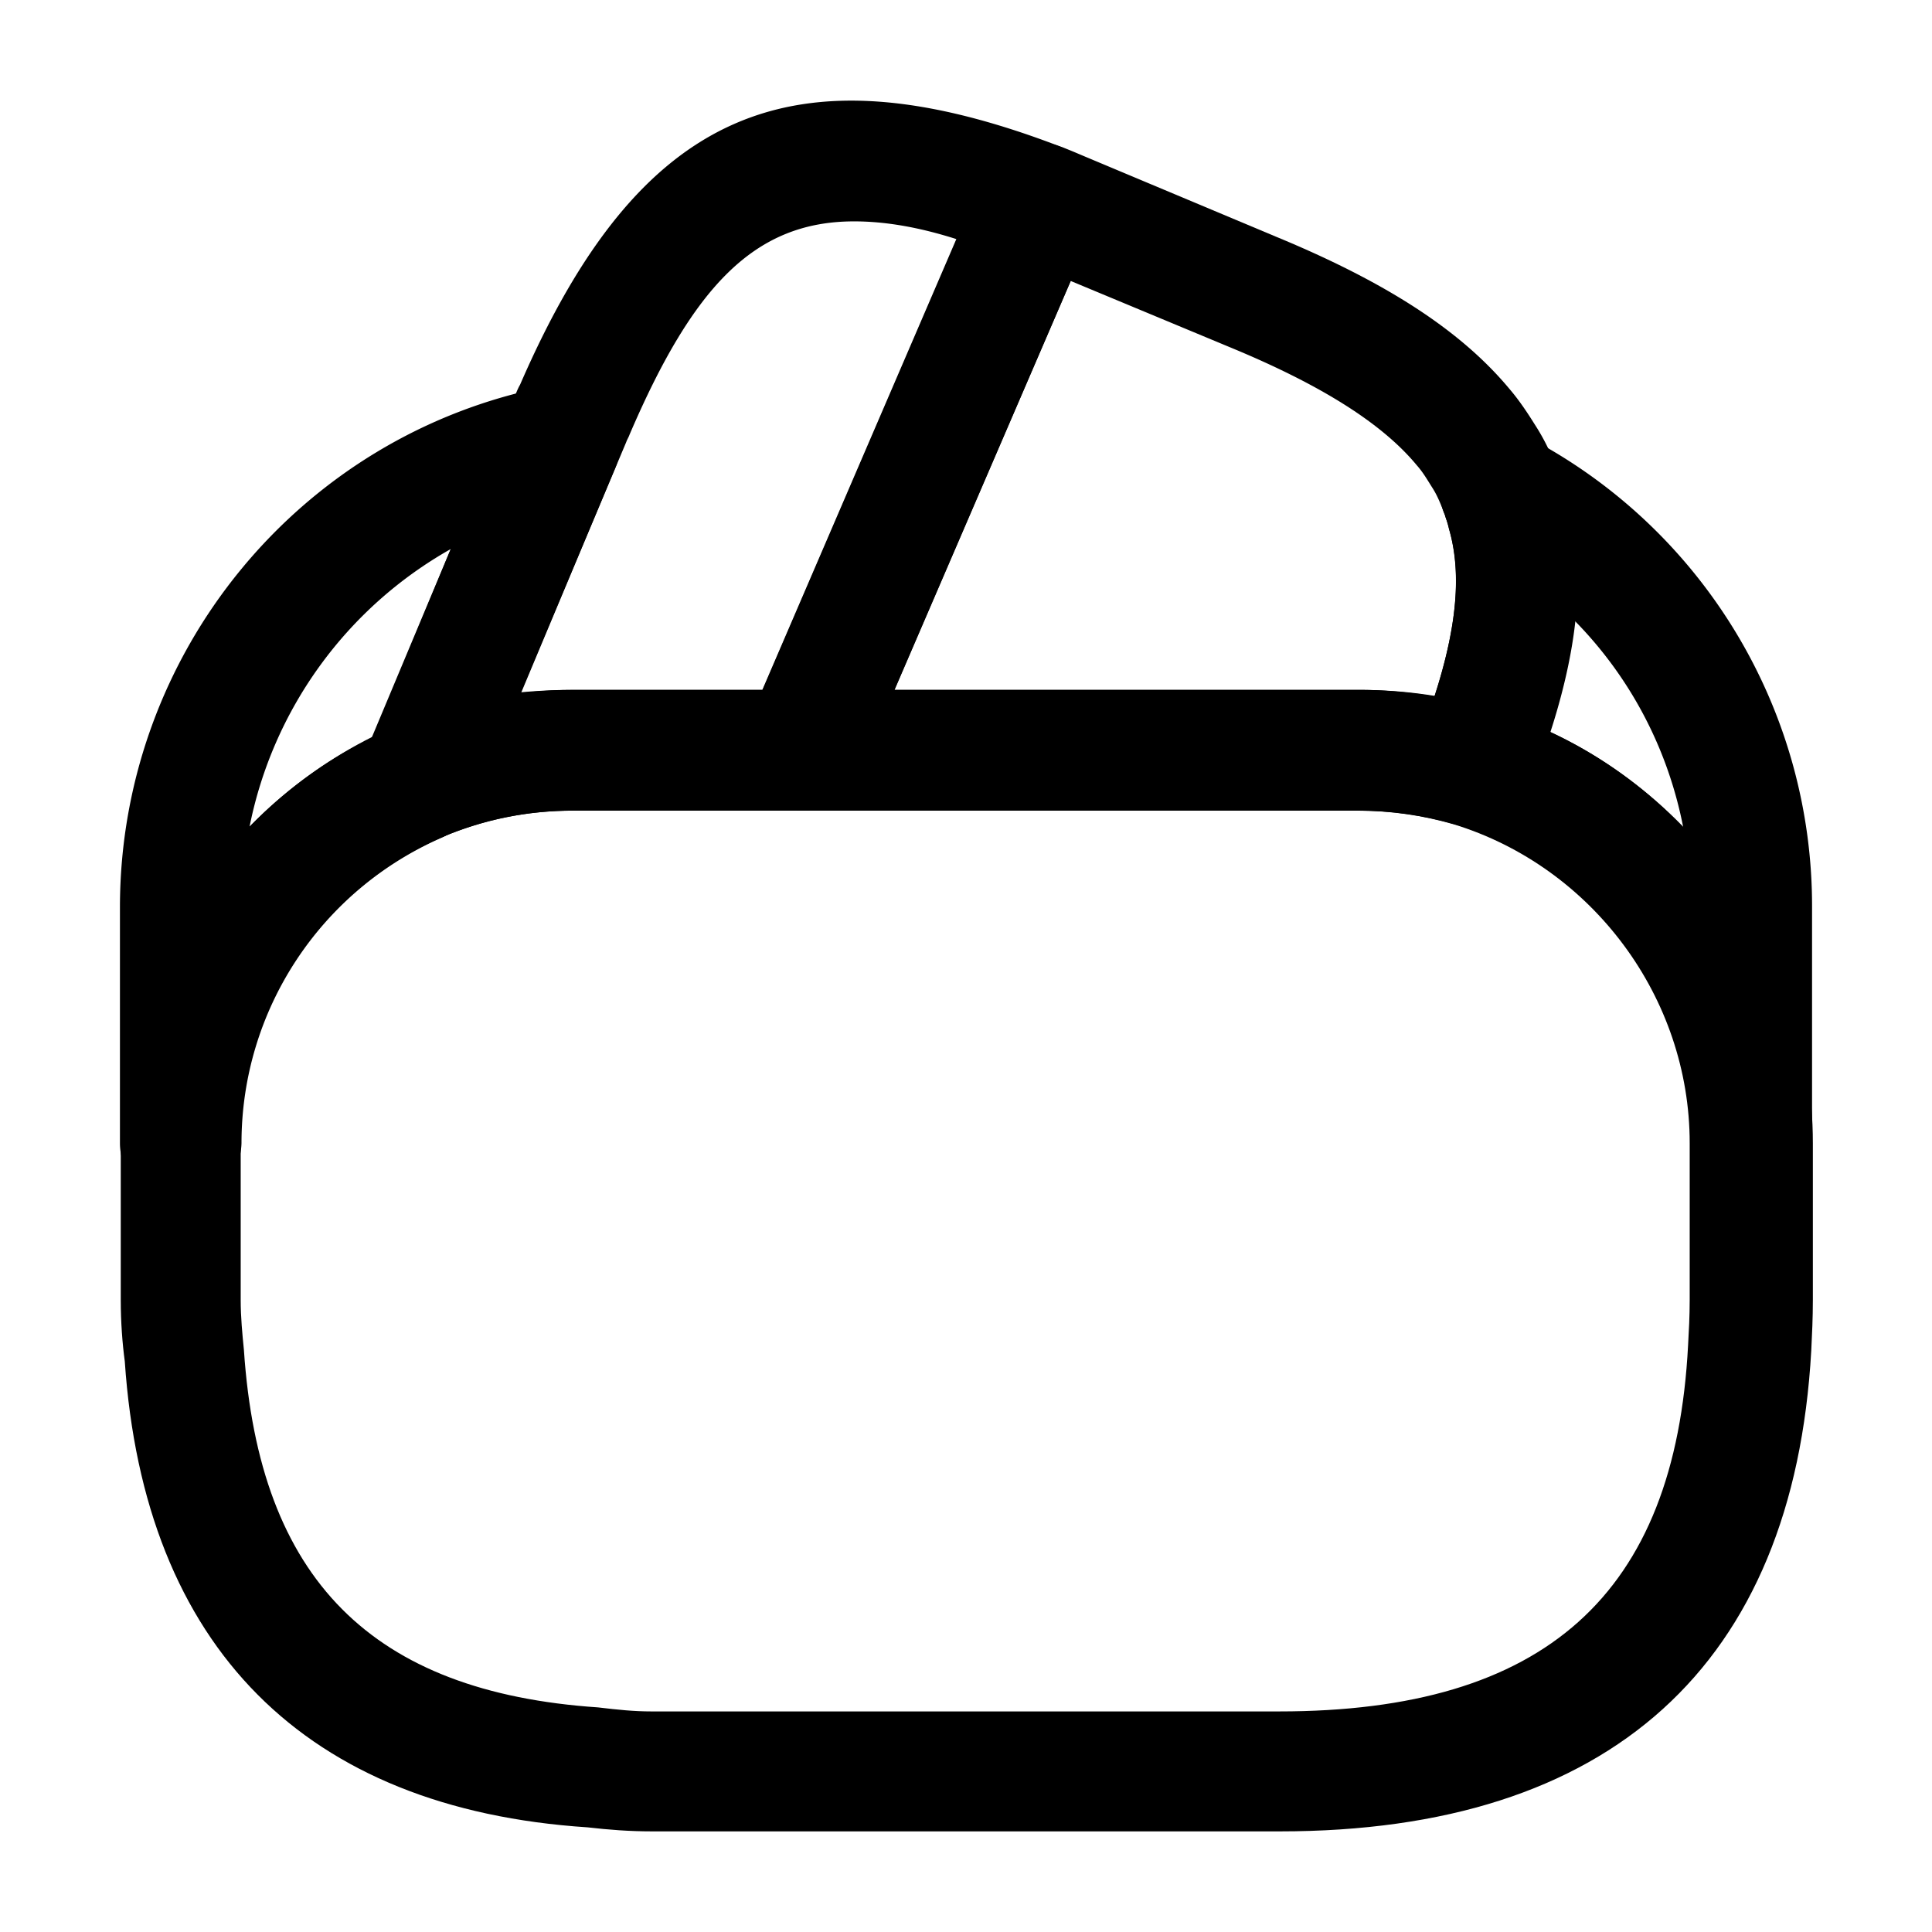
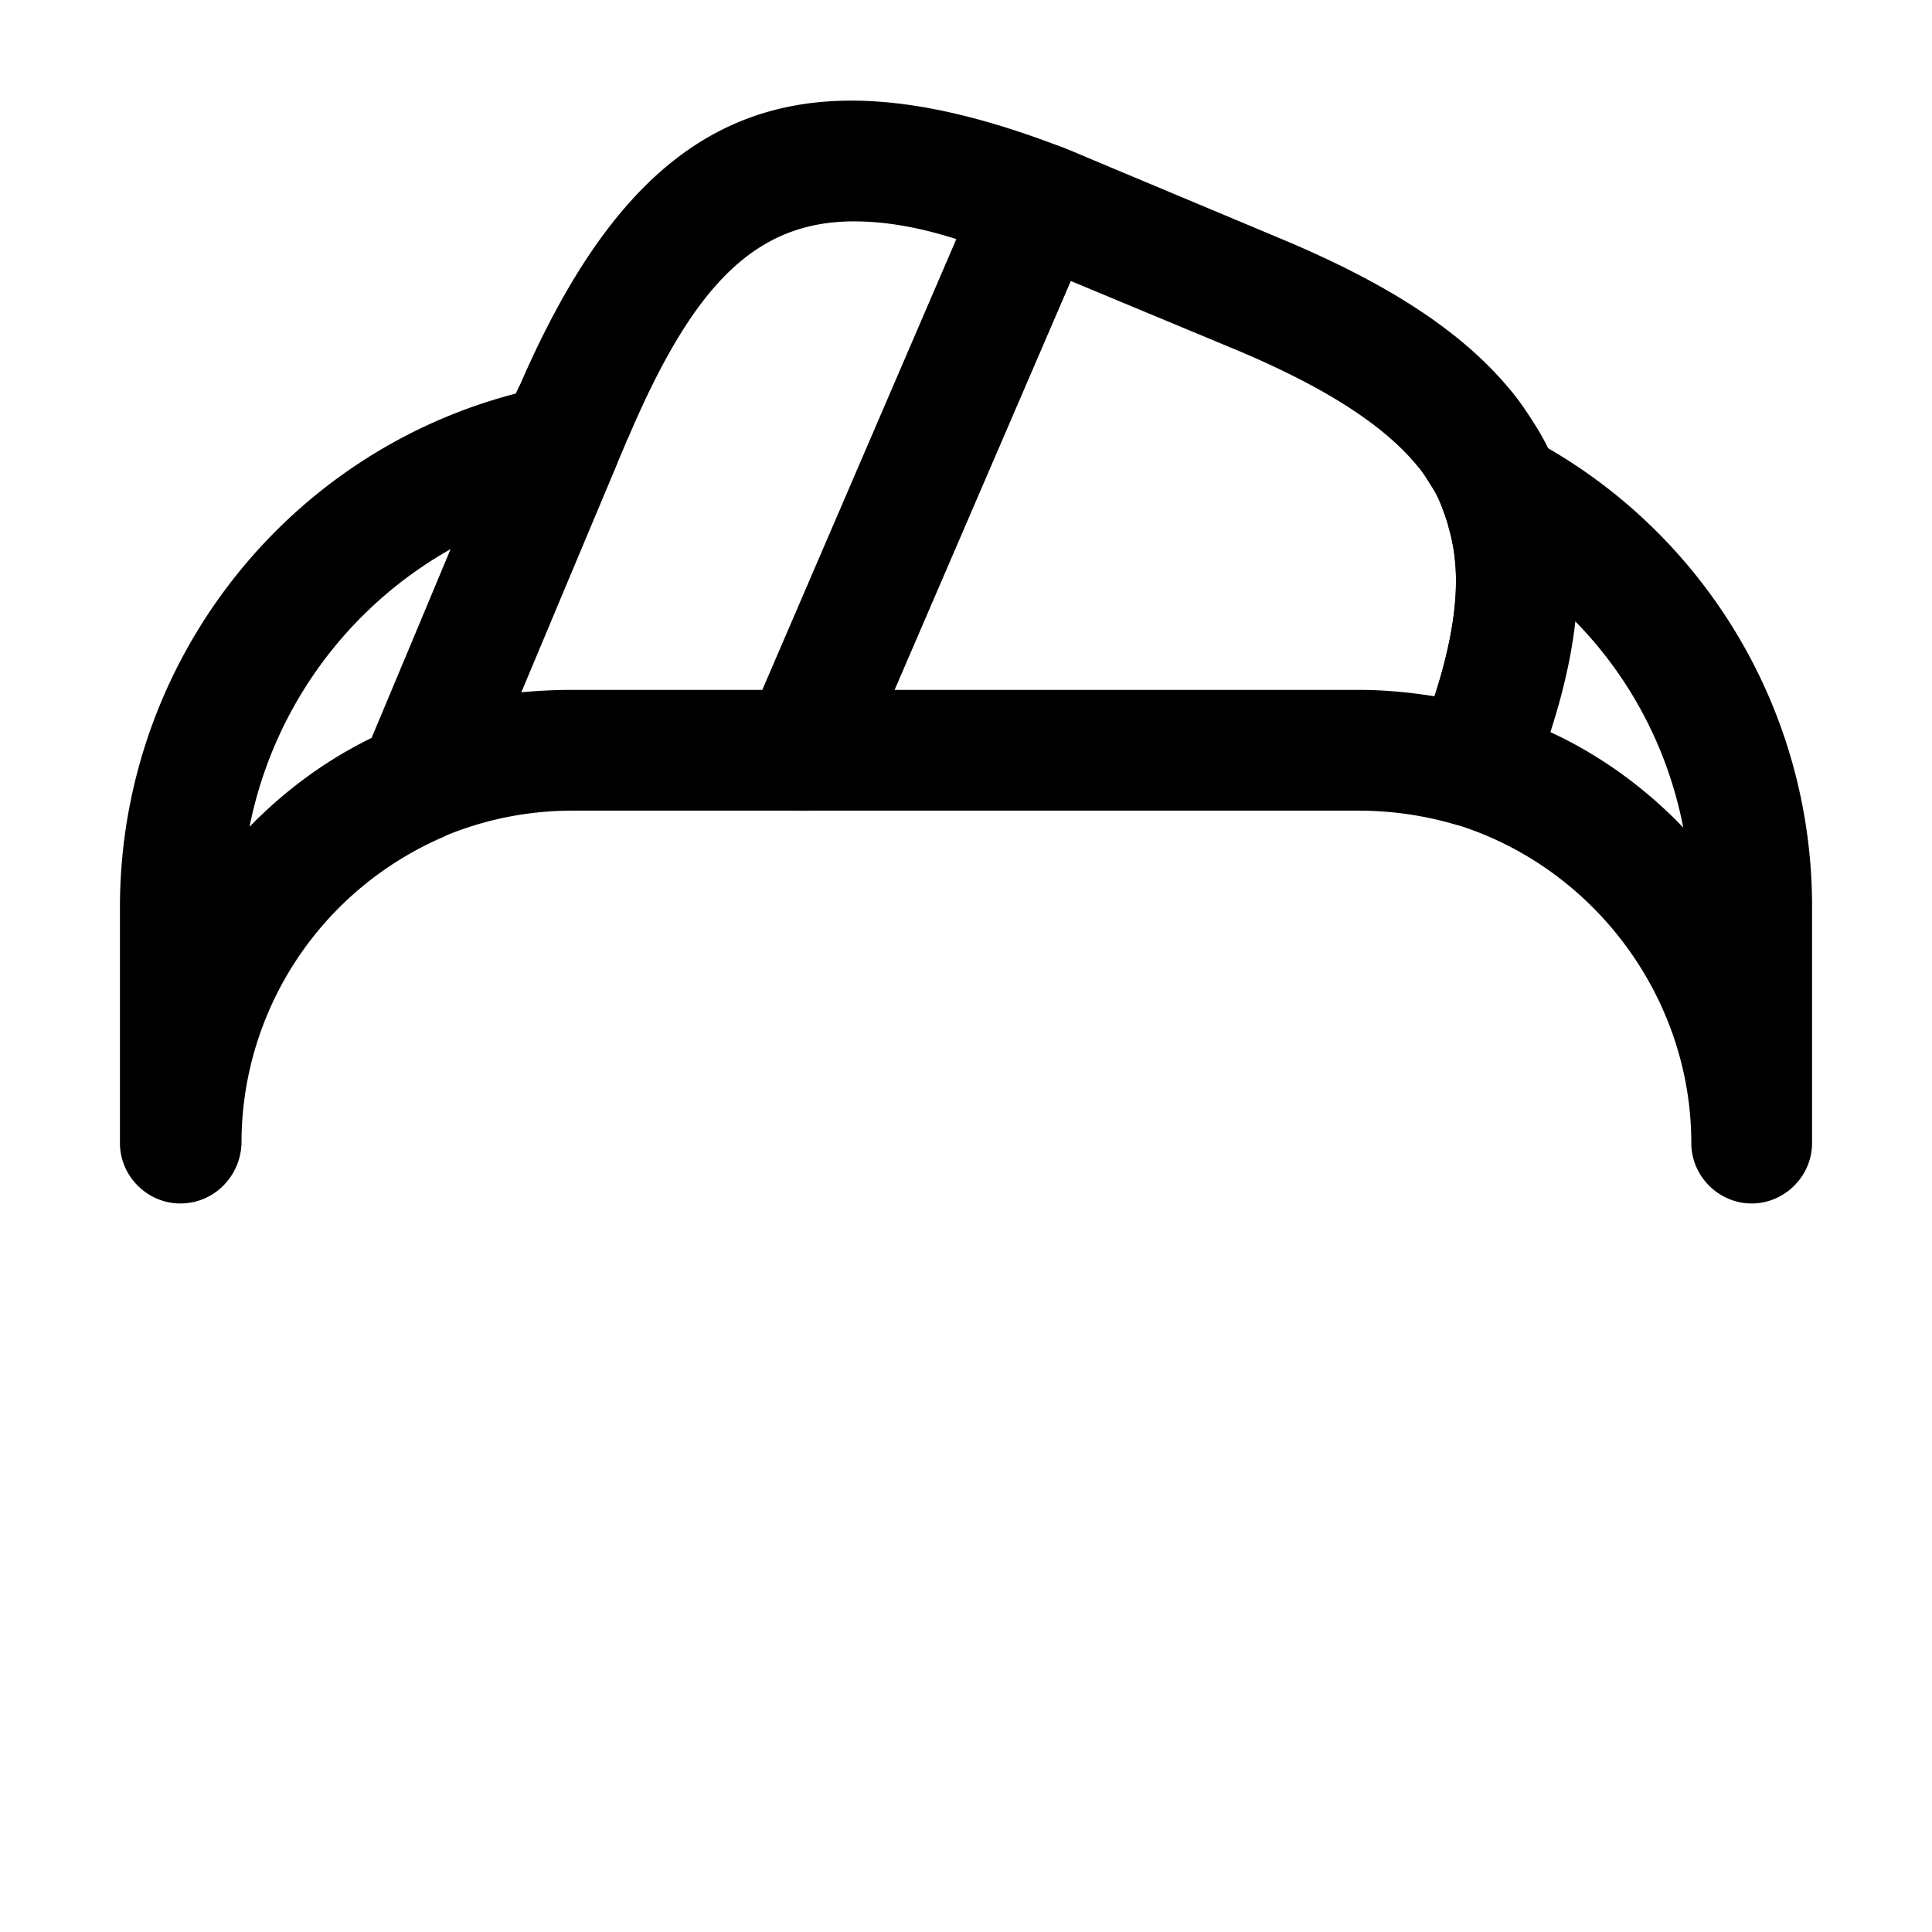
<svg xmlns="http://www.w3.org/2000/svg" viewBox="0 0 24 24" fill="currentColor" aria-hidden="true">
  <path d="M5.2 10.46c-.19 0-.39-.08-.53-.22a.757.757 0 01-.16-.82l1.86-4.44c.04-.09.06-.15.09-.2C7.94 1.37 9.83.54 13.17 1.82c.19.07.34.22.42.41.08.19.08.4 0 .59l-2.93 6.8c-.12.28-.39.45-.69.45H7.12c-.57 0-1.11.11-1.63.33-.09.04-.19.06-.29.06zm5.41-7.71c-1.24 0-2 .81-2.79 2.65-.01.03-.03.06-.04.09L6.47 8.6c.22-.02.43-.03.65-.03h2.35l2.41-5.6c-.47-.15-.89-.22-1.27-.22z" />
  <path d="M18.29 10.27c-.07 0-.15-.01-.22-.03-.38-.11-.78-.17-1.2-.17h-6.9c-.25 0-.49-.13-.63-.34a.776.776 0 01-.06-.71l2.9-6.73c.15-.36.59-.61.96-.48.12.04.23.09.35.14l2.36.99c1.38.57 2.3 1.17 2.9 1.89.12.14.22.29.32.45.11.17.21.37.28.58.03.07.08.2.11.34.28.95.14 2.11-.46 3.61a.79.79 0 01-.71.46zm-7.18-1.7h5.77c.32 0 .63.03.94.08.28-.87.34-1.54.18-2.08-.02-.09-.04-.13-.05-.17-.06-.16-.1-.25-.15-.33-.07-.11-.12-.2-.2-.29-.43-.52-1.19-1-2.33-1.47l-1.97-.82-2.19 5.08z" />
-   <path d="M15.9 22.75H8.1c-.28 0-.54-.02-.8-.05-3.51-.23-5.51-2.24-5.75-5.79-.03-.22-.05-.49-.05-.76V14.2c0-2.25 1.34-4.28 3.41-5.18.71-.3 1.45-.45 2.22-.45h9.76c.57 0 1.12.08 1.63.24 2.35.71 4 2.93 4 5.39v1.95c0 .22-.01.43-.02.63-.22 3.91-2.5 5.97-6.6 5.97zM7.12 10.07c-.57 0-1.11.11-1.63.33-1.52.66-2.5 2.15-2.5 3.8v1.95c0 .21.02.42.04.62.19 2.85 1.59 4.25 4.4 4.44.25.03.45.05.66.05h7.8c3.3 0 4.92-1.45 5.08-4.55.01-.18.02-.36.02-.56V14.2c0-1.81-1.21-3.43-2.93-3.96-.38-.11-.78-.17-1.2-.17H7.12z" />
  <path d="M2.24 14.95c-.41 0-.75-.34-.75-.75v-2.93c0-3.15 2.23-5.87 5.31-6.47.27-.05.55.05.73.26.17.21.22.51.11.76L5.89 10a.8.8 0 01-.39.4c-1.52.66-2.5 2.15-2.5 3.8-.01.41-.34.75-.76.75zM5.6 6.82a5.106 5.106 0 00-2.5 3.45c.44-.45.95-.83 1.53-1.11l.97-2.34zM21.76 14.95c-.41 0-.75-.34-.75-.75 0-1.81-1.21-3.43-2.93-3.96a.744.744 0 01-.48-.99c.47-1.17.59-2.02.4-2.68-.02-.09-.04-.13-.05-.17a.752.752 0 01.17-.85c.23-.22.58-.27.86-.12a6.569 6.569 0 013.53 5.84v2.93c0 .41-.34.75-.75.75zm-2.51-5.86c.63.29 1.19.7 1.66 1.19-.19-.98-.66-1.87-1.35-2.57-.05.42-.15.88-.31 1.38z" />
</svg>